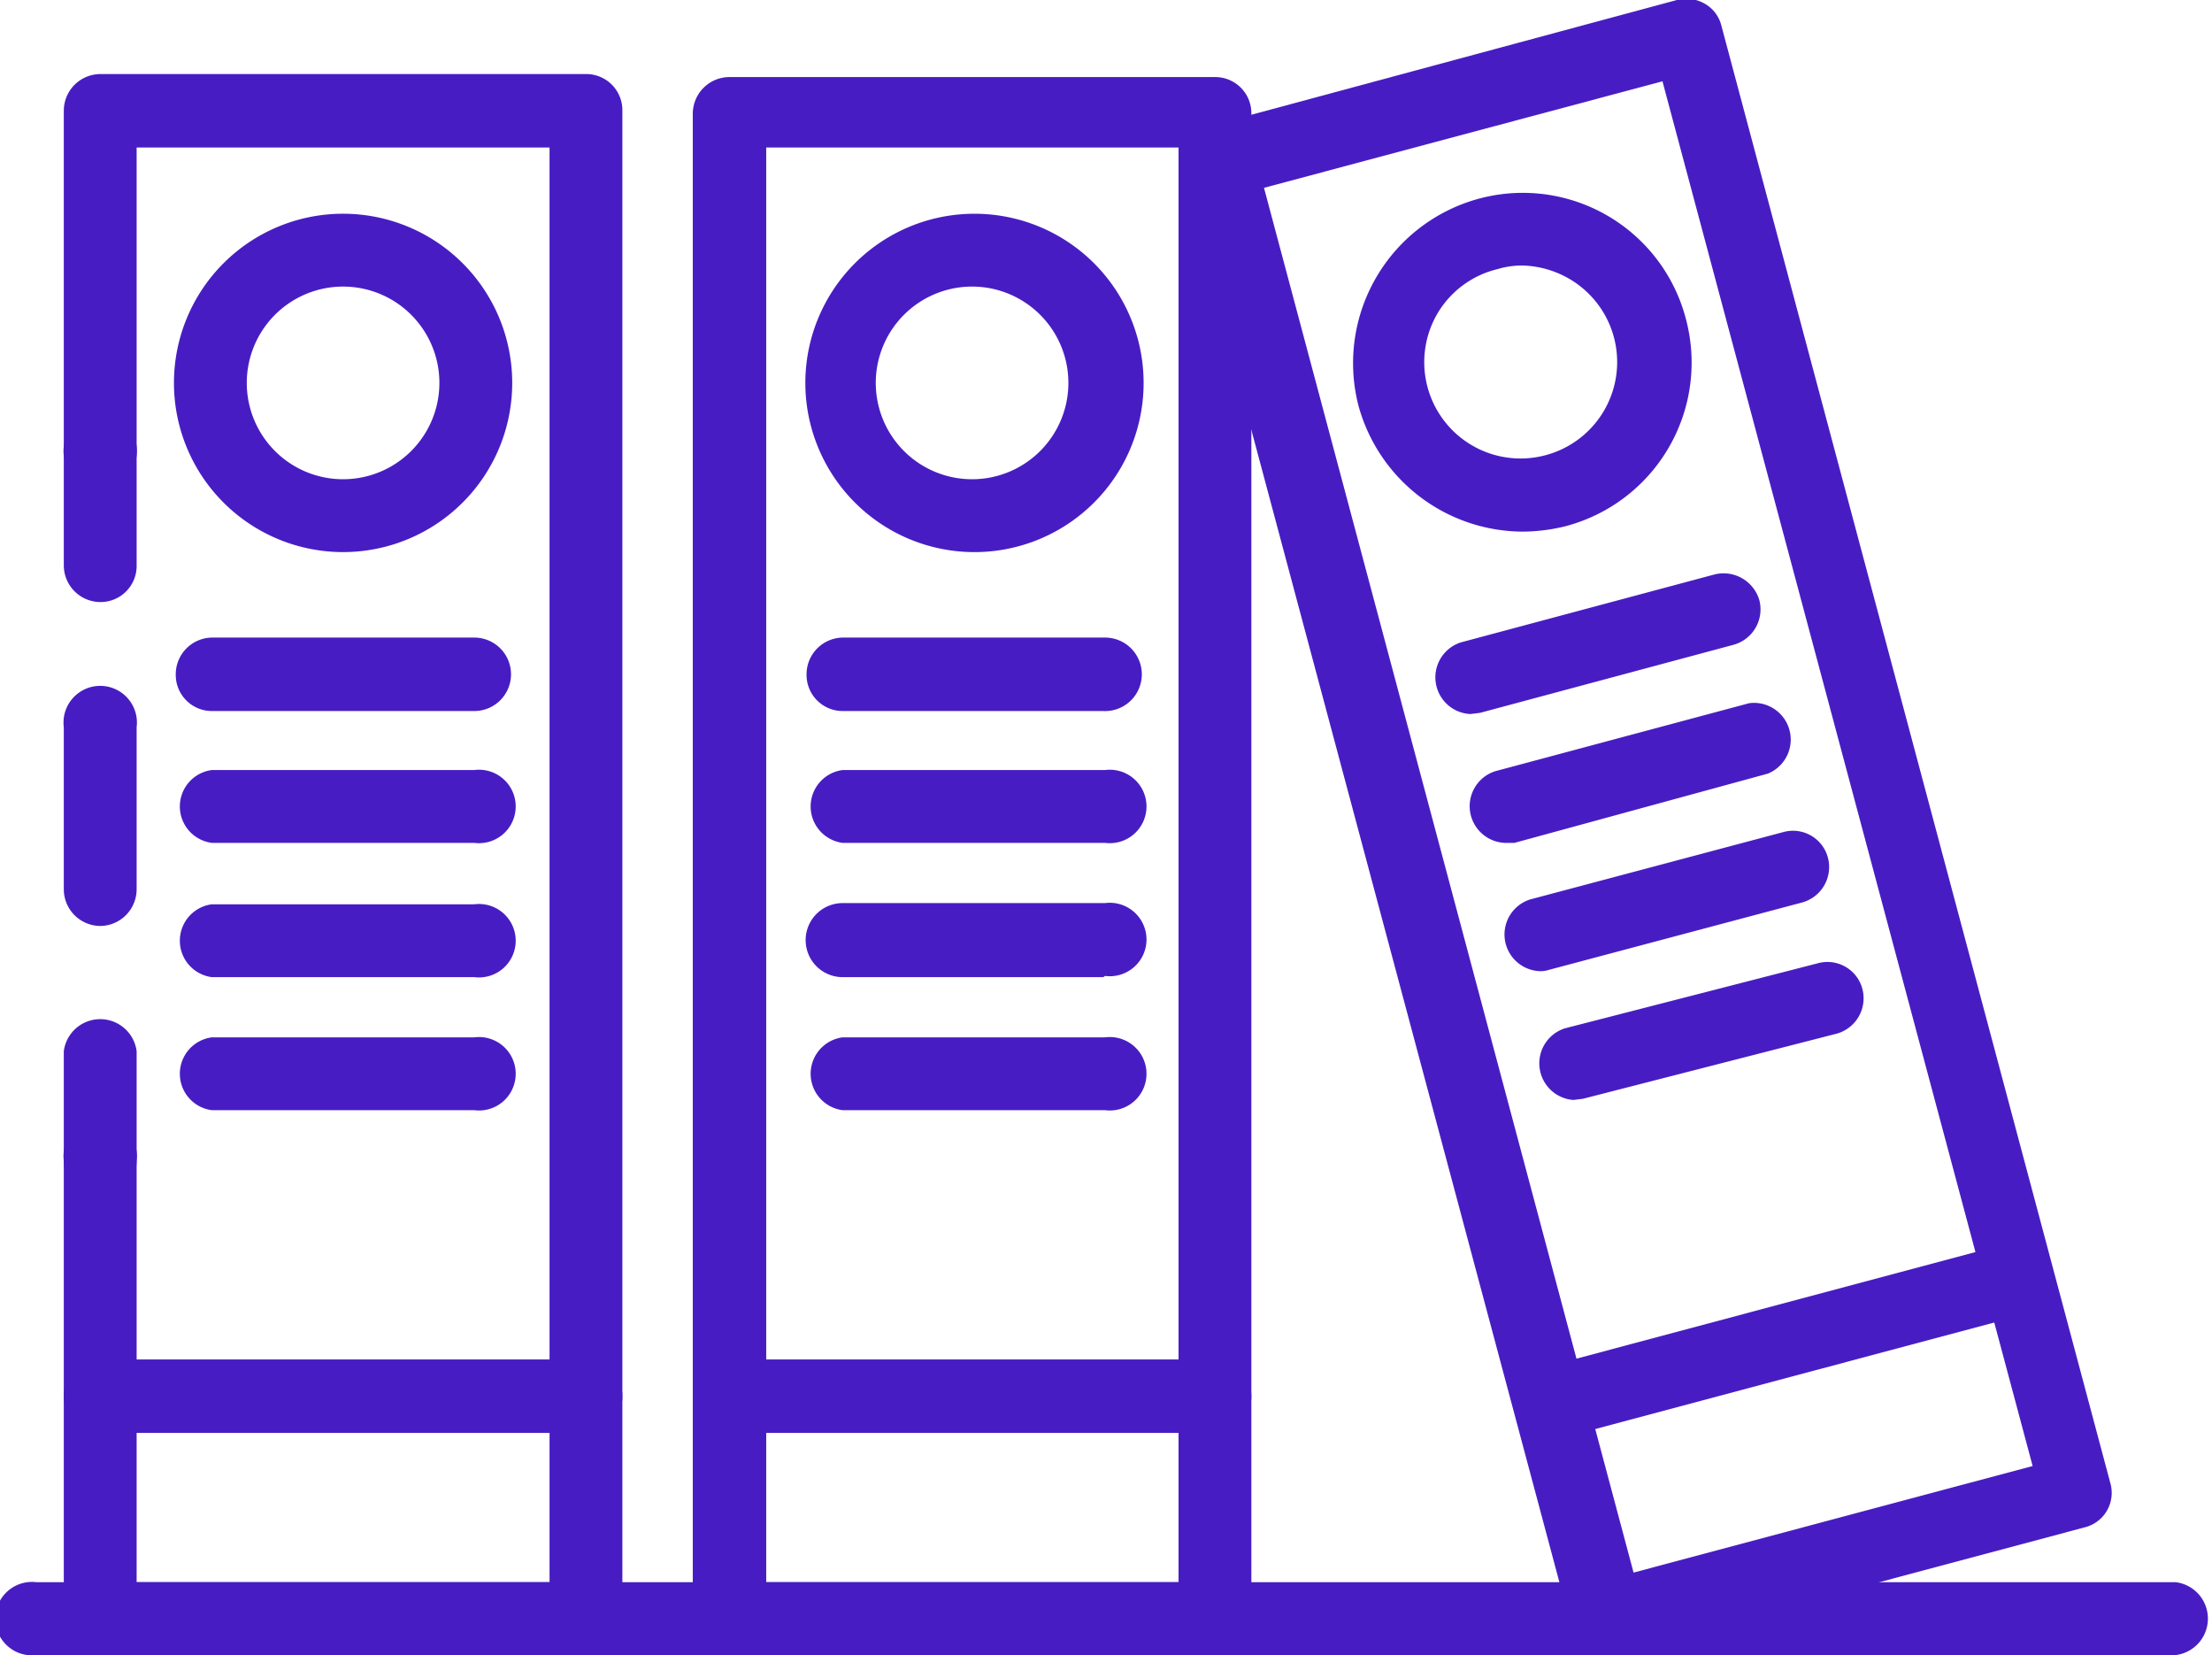
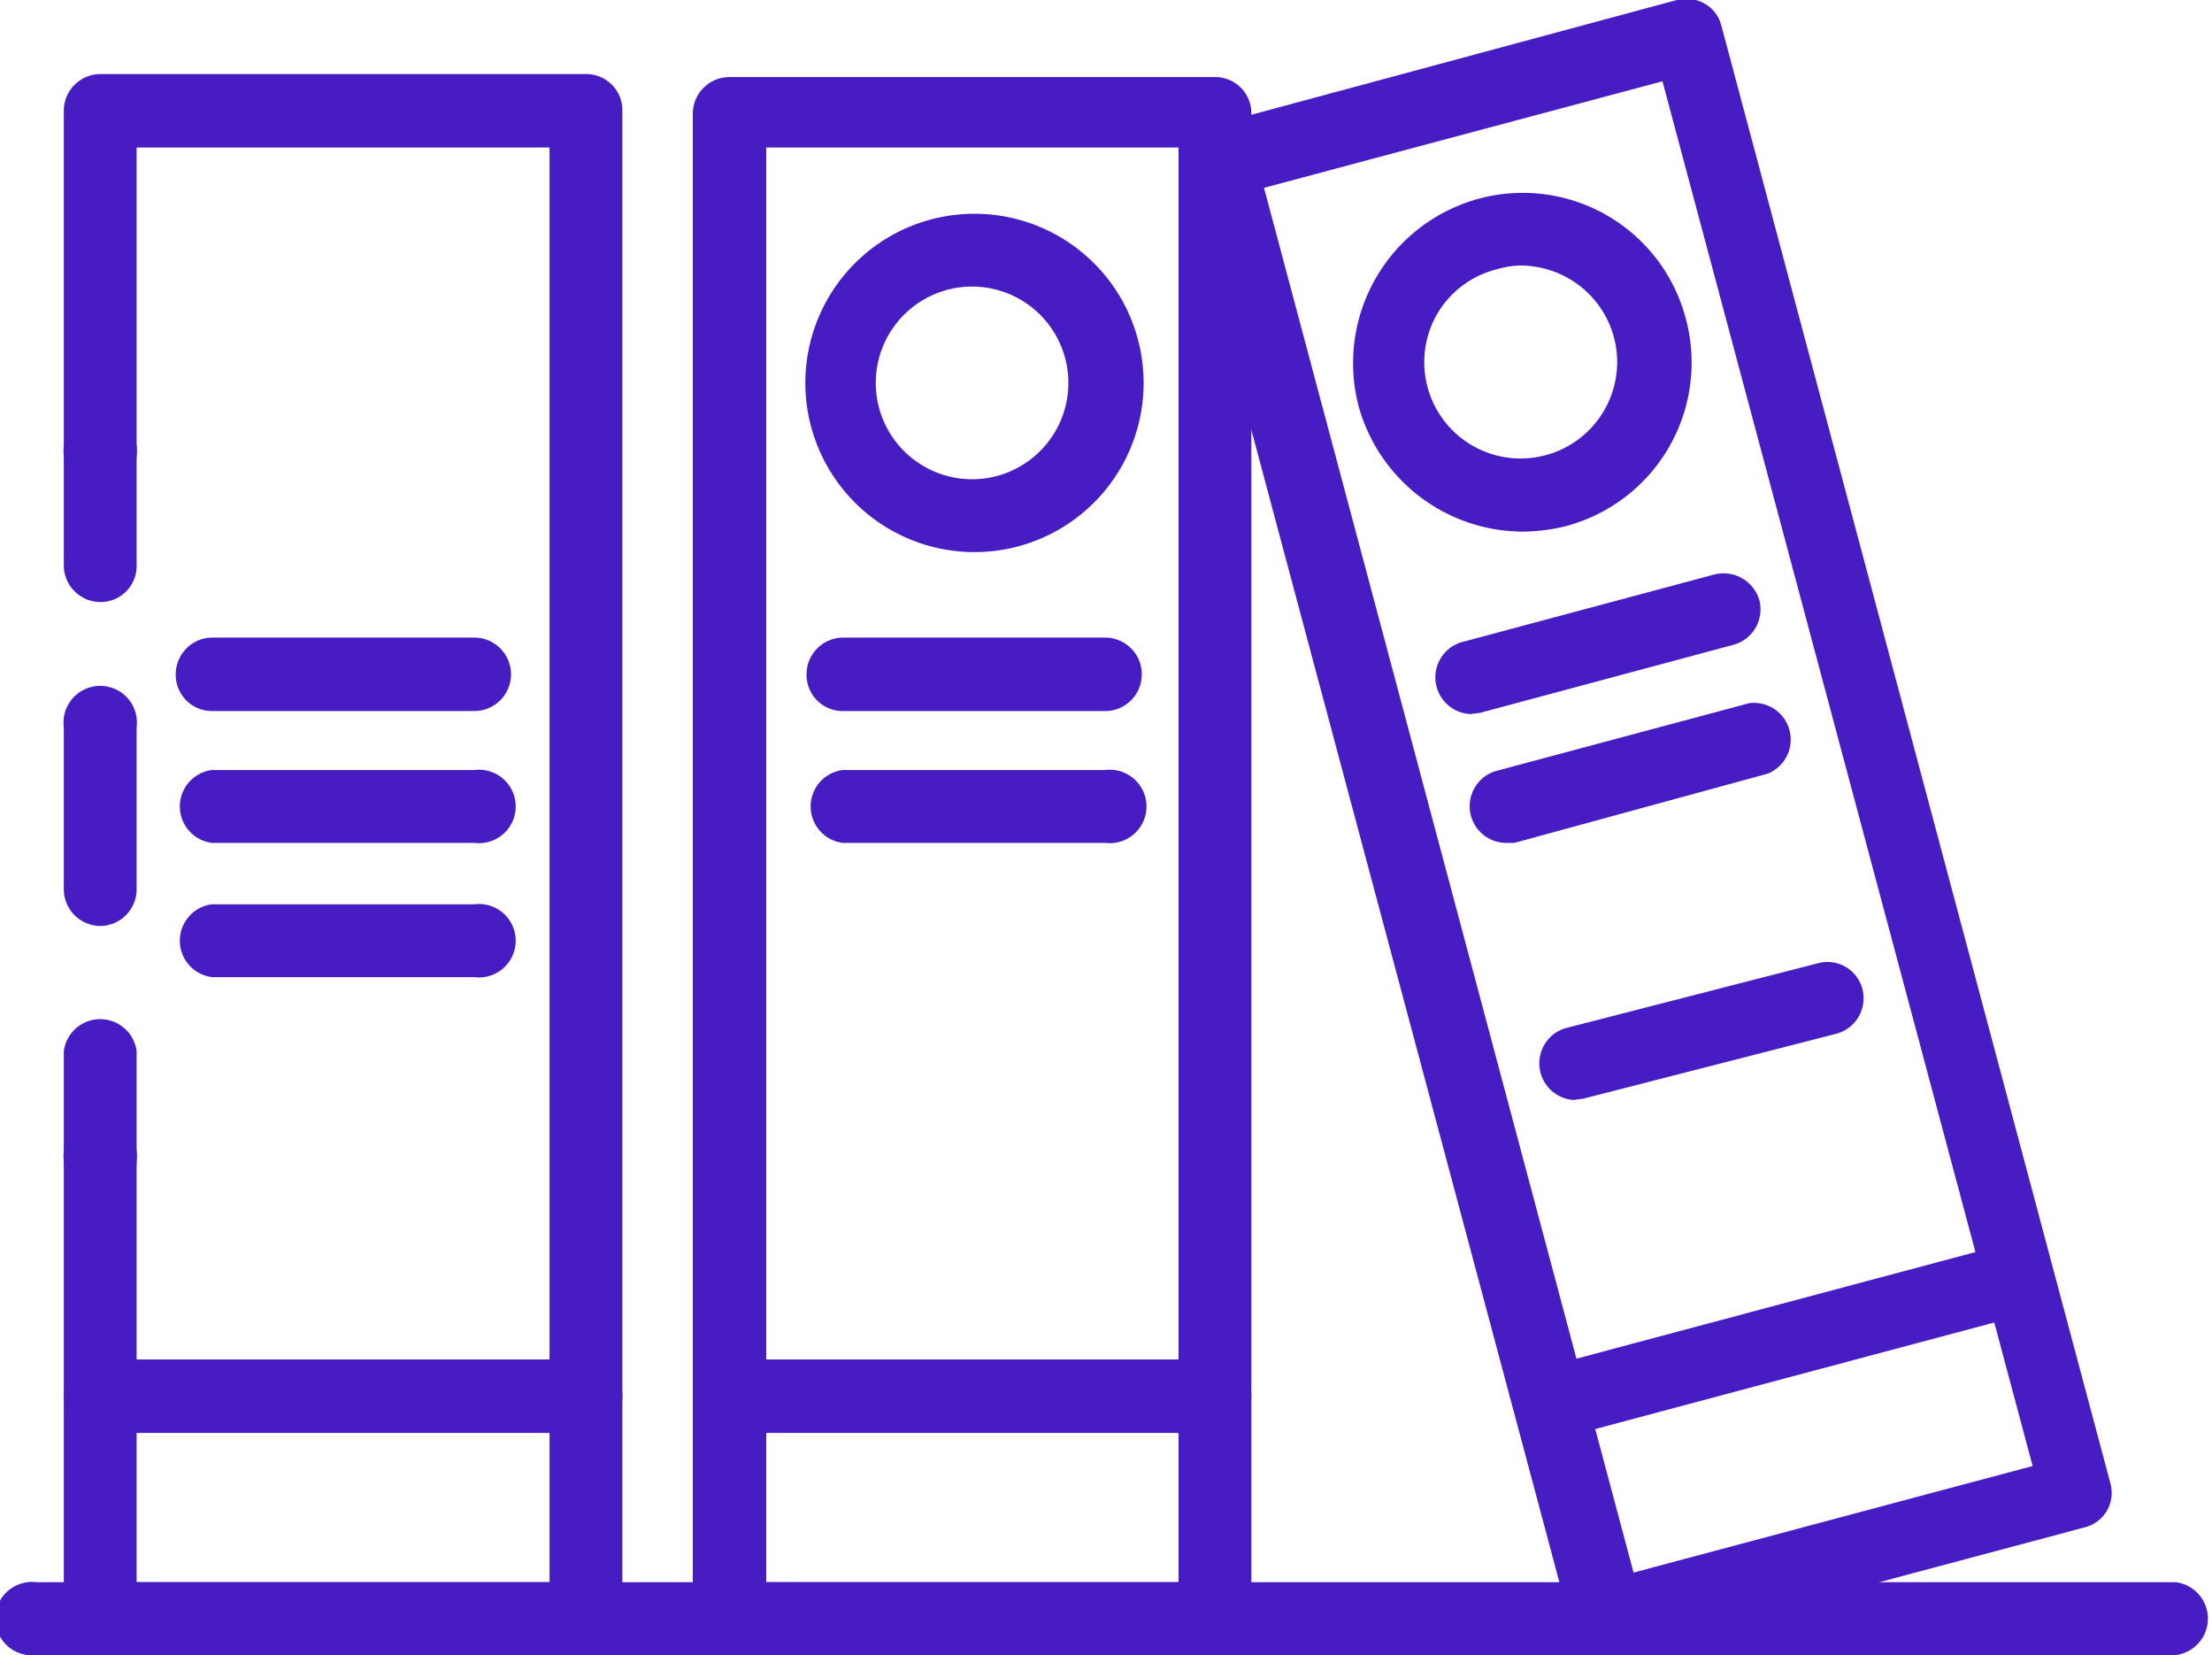
<svg xmlns="http://www.w3.org/2000/svg" viewBox="0 0 36.75 27.49">
  <defs>
    <style> .cls-1 { fill: #471dc3; } </style>
  </defs>
  <g id="Слой_2" data-name="Слой 2">
    <g id="Layer_1" data-name="Layer 1">
      <g>
        <path class="cls-1" d="M9.74,27.49H1.67a.6.6,0,0,1-.61-.6V19.28a.61.61,0,1,1,1.21,0v7H9.13V2.45H2.27V7.57a.61.61,0,0,1-1.21,0V1.84a.61.61,0,0,1,.61-.61H9.74a.6.6,0,0,1,.6.61V26.89A.6.6,0,0,1,9.74,27.49Z" />
        <path class="cls-1" d="M1.67,19.89a.61.61,0,0,1-.61-.61V17.46a.61.61,0,0,1,1.21,0v1.82A.61.61,0,0,1,1.67,19.89Z" />
        <path class="cls-1" d="M1.67,15.38a.61.61,0,0,1-.61-.61V12.08a.61.61,0,1,1,1.21,0v2.69A.61.61,0,0,1,1.67,15.38Z" />
        <path class="cls-1" d="M1.67,10a.61.61,0,0,1-.61-.61V7.57a.61.61,0,1,1,1.21,0V9.38A.6.6,0,0,1,1.67,10Z" />
-         <path class="cls-1" d="M5.7,9.17A2.81,2.81,0,1,1,8.51,6.36,2.81,2.81,0,0,1,5.7,9.17Zm0-4.41a1.6,1.6,0,1,0,1.6,1.6A1.6,1.6,0,0,0,5.7,4.76Z" />
        <path class="cls-1" d="M7.88,11.81H3.52a.6.6,0,0,1-.6-.61.61.61,0,0,1,.6-.61H7.88a.61.61,0,0,1,.61.61A.61.61,0,0,1,7.88,11.81Z" />
        <path class="cls-1" d="M7.88,14H3.52a.61.61,0,0,1,0-1.21H7.88a.61.61,0,1,1,0,1.21Z" />
        <path class="cls-1" d="M7.88,16.23H3.52a.61.61,0,0,1,0-1.21H7.88a.61.61,0,1,1,0,1.21Z" />
-         <path class="cls-1" d="M7.88,18.44H3.52a.61.61,0,0,1,0-1.21H7.88a.61.61,0,1,1,0,1.21Z" />
        <path class="cls-1" d="M9.74,23.8H1.67a.61.61,0,0,1-.61-.61.61.61,0,0,1,.61-.61H9.74a.61.61,0,0,1,.6.61A.6.6,0,0,1,9.74,23.8Z" />
        <path class="cls-1" d="M20.19,27.49H12.12a.61.61,0,0,1-.61-.6v-25a.61.61,0,0,1,.61-.61h8.07a.6.6,0,0,1,.6.61V26.89A.6.6,0,0,1,20.19,27.49Zm-7.46-1.21h6.85V2.45H12.73Z" />
        <path class="cls-1" d="M16.15,9.17A2.81,2.81,0,1,1,19,6.36,2.81,2.81,0,0,1,16.15,9.17Zm0-4.41a1.6,1.6,0,1,0,1.6,1.6A1.6,1.6,0,0,0,16.15,4.76Z" />
        <path class="cls-1" d="M18.33,11.81H14a.6.6,0,0,1-.6-.61.61.61,0,0,1,.6-.61h4.36a.61.61,0,0,1,.61.61A.61.61,0,0,1,18.33,11.81Z" />
        <path class="cls-1" d="M18.33,14H14a.61.61,0,0,1,0-1.21h4.36a.61.61,0,1,1,0,1.21Z" />
-         <path class="cls-1" d="M18.33,16.23H14A.61.61,0,0,1,14,15h4.36a.61.61,0,1,1,0,1.21Z" />
-         <path class="cls-1" d="M18.33,18.44H14a.61.61,0,0,1,0-1.21h4.36a.61.61,0,1,1,0,1.21Z" />
        <path class="cls-1" d="M20.19,23.8H12.12a.61.61,0,0,1-.61-.61.62.62,0,0,1,.61-.61h8.07a.61.61,0,0,1,.6.61A.6.6,0,0,1,20.19,23.8Z" />
        <path class="cls-1" d="M26.69,27.49a.58.58,0,0,1-.31-.08A.58.58,0,0,1,26.1,27L19.64,2.84a.62.62,0,0,1,.06-.46.58.58,0,0,1,.37-.28L27.86,0a.61.61,0,0,1,.46.06.58.58,0,0,1,.28.37l6.46,24.2a.59.59,0,0,1-.43.74l-7.79,2.08A.39.39,0,0,1,26.69,27.49ZM21,3.12l6.14,23,6.63-1.77-6.15-23Z" />
        <path class="cls-1" d="M25.29,8.83a2.84,2.84,0,0,1-2.72-2.09,2.83,2.83,0,0,1,2-3.44,2.8,2.8,0,0,1,3.44,2,2.81,2.81,0,0,1-2,3.44A3,3,0,0,1,25.29,8.83Zm0-4.42a1.4,1.4,0,0,0-.41.06,1.59,1.59,0,0,0-1,.74,1.6,1.6,0,0,0,1.8,2.35,1.6,1.6,0,0,0,.39-2.93A1.63,1.63,0,0,0,25.29,4.41Z" />
        <path class="cls-1" d="M24.43,11.86a.61.61,0,0,1-.16-1.19l4.22-1.13a.62.62,0,0,1,.74.43.61.61,0,0,1-.43.74l-4.21,1.13Z" />
        <path class="cls-1" d="M25,14a.61.61,0,0,1-.16-1.19l4.22-1.13a.61.61,0,0,1,.31,1.17L25.16,14Z" />
-         <path class="cls-1" d="M25.57,16.13a.61.61,0,0,1-.15-1.19l4.21-1.12a.6.6,0,0,1,.74.43.61.61,0,0,1-.43.74l-4.21,1.12A.44.44,0,0,1,25.57,16.13Z" />
        <path class="cls-1" d="M26.14,18.27A.61.61,0,0,1,26,17.08L30.2,16a.6.6,0,0,1,.74.42.61.61,0,0,1-.43.75L26.3,18.25Z" />
        <path class="cls-1" d="M25.73,23.92a.61.61,0,0,1-.15-1.19l7.79-2.08a.61.61,0,0,1,.31,1.17L25.89,23.9Z" />
        <path class="cls-1" d="M36.15,27.49H.61a.61.61,0,1,1,0-1.21H36.15a.61.61,0,0,1,0,1.21Z" />
      </g>
    </g>
  </g>
</svg>